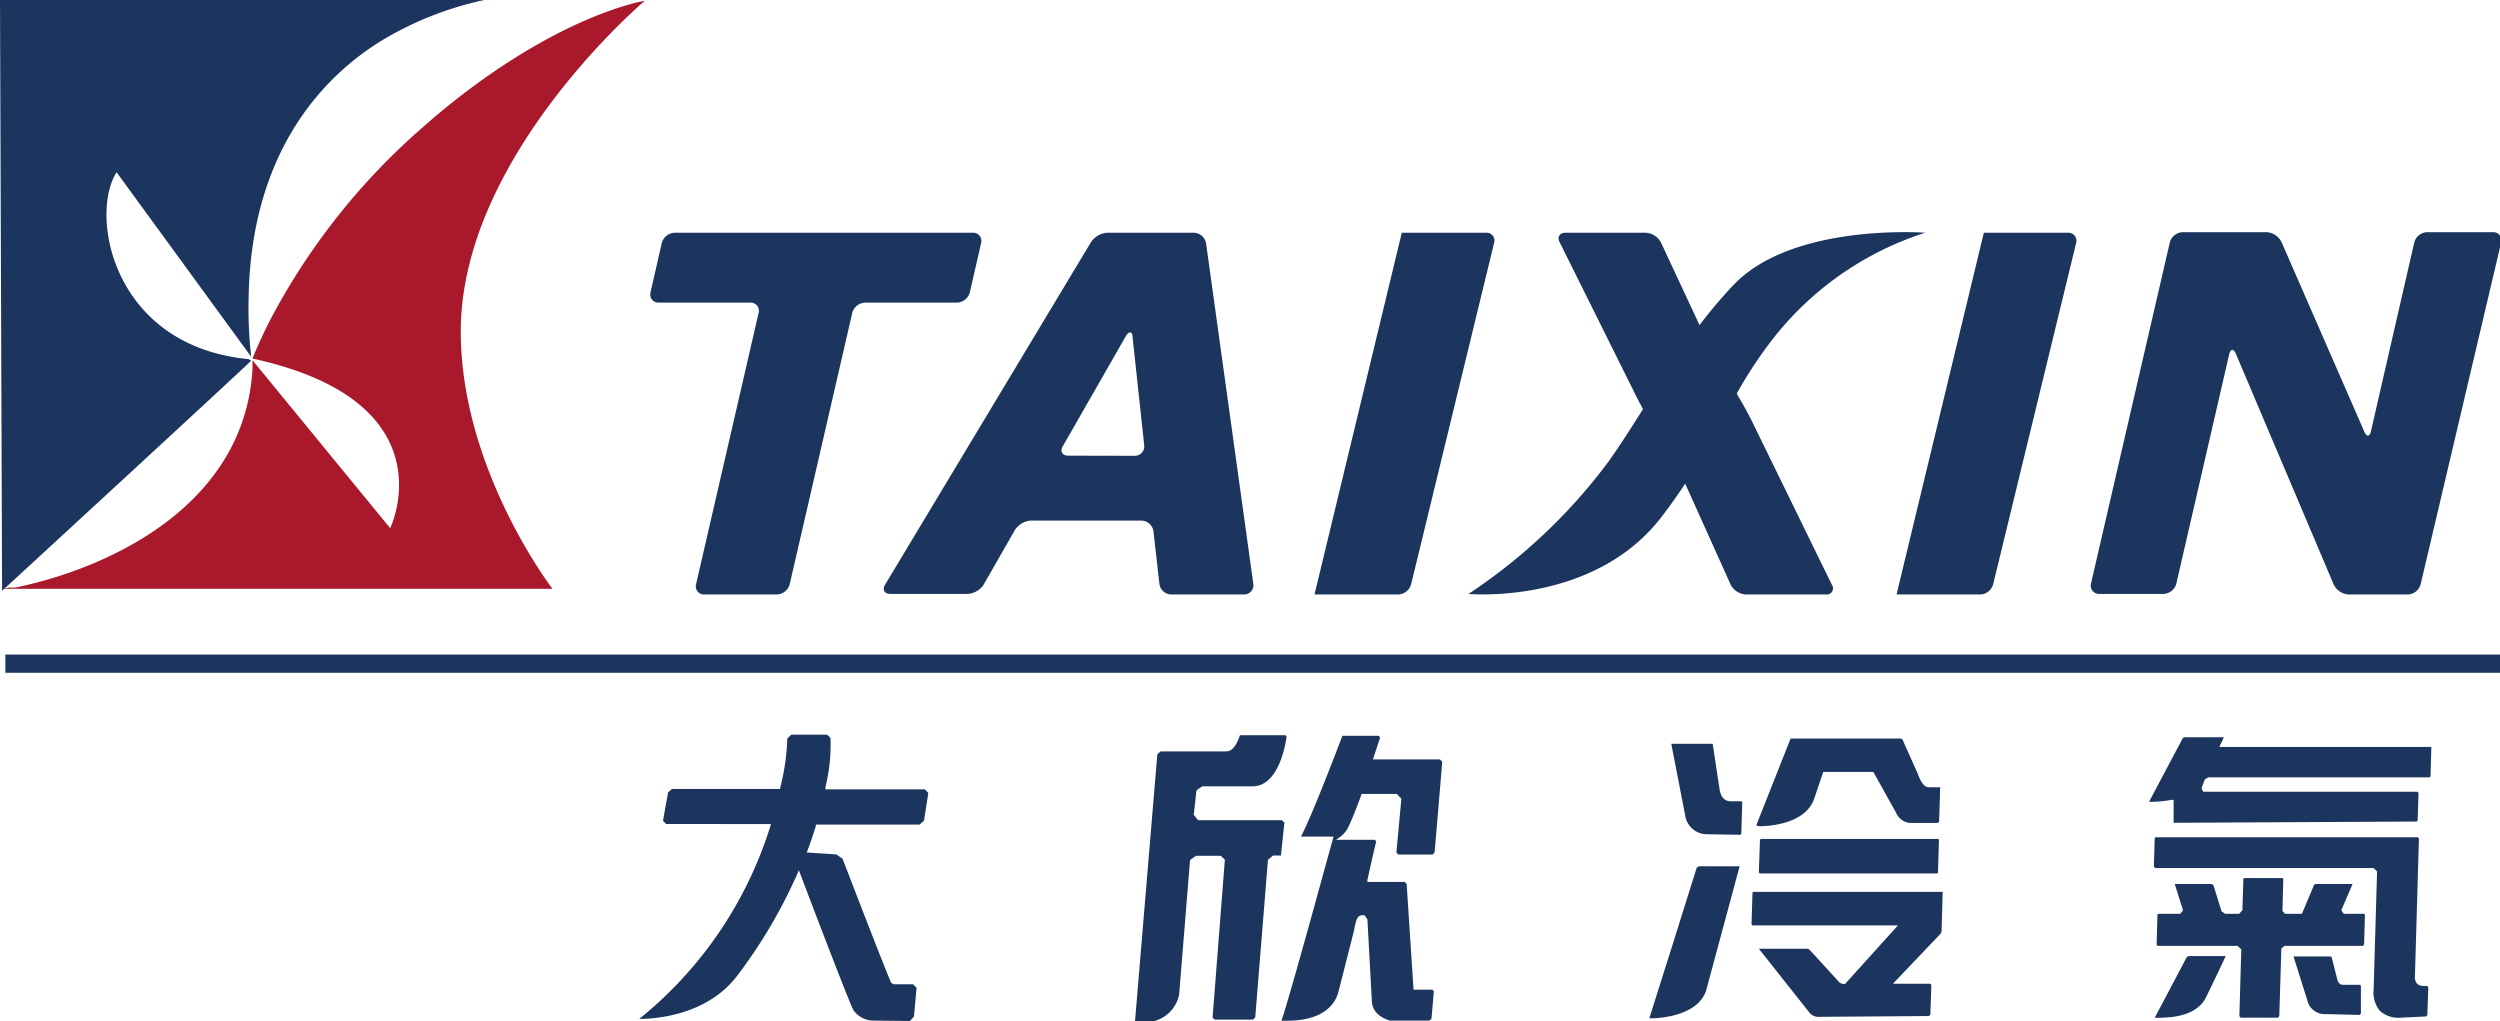
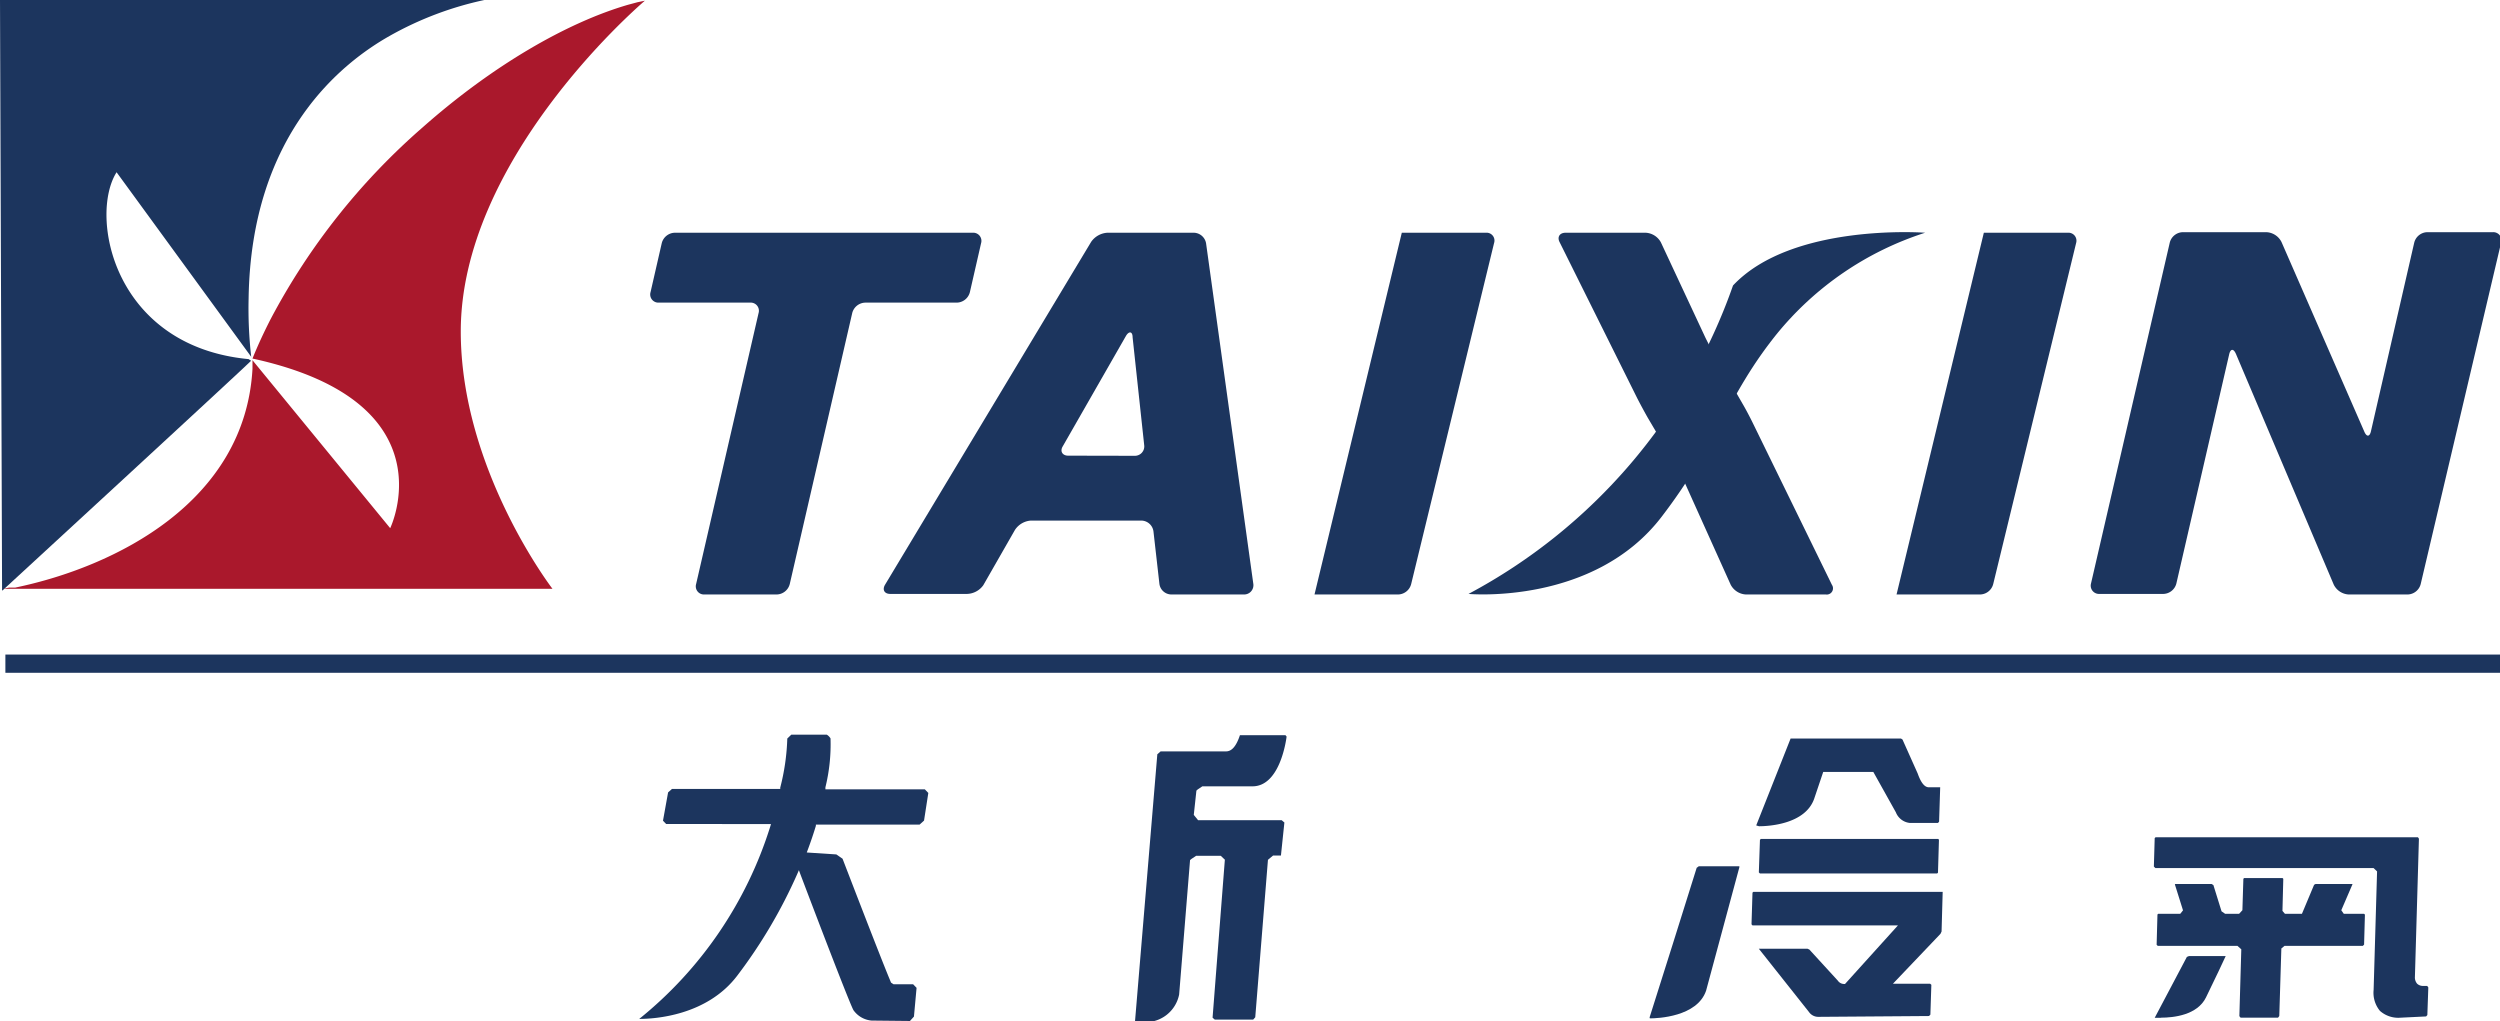
<svg xmlns="http://www.w3.org/2000/svg" viewBox="0 0 181 73.95">
  <defs>
    <style>.cls-1{fill:#1c355e;}.cls-2{fill:#aa182c;}</style>
  </defs>
  <title>資產 3</title>
  <g id="圖層_2" data-name="圖層 2">
    <g id="Layer_1" data-name="Layer 1">
      <path class="cls-1" d="M.18,42.75c.38-.35,16.82-15.48,18-16.63v0L18,26C8.2,25.07,6.44,15.64,8.44,12.47L18.2,25.85a.18.18,0,0,0,0,.09h0v0A31,31,0,0,1,18,21.6c.18-12,6.87-17.11,10.21-19A24.28,24.28,0,0,1,35.07,0H0L.15,42.75Z" />
      <path class="cls-2" d="M46.16.16l-.67.18C41,1.64,35.58,4.81,30.59,9.23a48.28,48.28,0,0,0-11,13.88c-.48.94-.92,1.88-1.31,2.85l.23.05c14.11,3.18,9.74,12.23,9.74,12.23s-8.2-10-9.84-12c-.05-.07-.1-.12-.13-.17h0l0,.63c-.53,9.63-9.91,14.33-17.17,15.84l-.12,0-.19,0-.13,0-.46.09,0,0H40S33.36,34,33.36,24C33.36,11.75,45.79.82,46.69.05l0,0Z" />
      <path class="cls-1" d="M70.22,21.15a1,1,0,0,1-1,.76H62.65a1,1,0,0,0-.95.76L57.18,42.28a1,1,0,0,1-1,.76H51a.59.59,0,0,1-.6-.76l4.52-19.61a.59.59,0,0,0-.6-.76H47.7a.59.59,0,0,1-.6-.76l.81-3.54a1,1,0,0,1,1-.76H70.43a.59.59,0,0,1,.6.76Z" />
      <path class="cls-1" d="M90.74,42.27a.67.67,0,0,1-.68.77H84.8a.88.88,0,0,1-.86-.78l-.43-3.79a.9.9,0,0,0-.87-.78h-8a1.5,1.5,0,0,0-1.16.68l-2.29,4A1.5,1.5,0,0,1,70,43H64.46c-.43,0-.6-.3-.38-.67L79,17.51a1.54,1.54,0,0,1,1.18-.66h6.25a.92.92,0,0,1,.89.77ZM82.15,33a.68.68,0,0,0,.69-.77L82,24.42c0-.43-.26-.47-.48-.1l-4.58,8c-.22.37,0,.67.39.67Z" />
      <path class="cls-1" d="M101.49,16.85h6.09a.57.57,0,0,1,.59.75l-6,24.68a1,1,0,0,1-1,.76h-6" />
      <path class="cls-1" d="M143.63,16.85h6.08a.58.58,0,0,1,.6.75l-6,24.68a1,1,0,0,1-1,.76h-6" />
      <path class="cls-1" d="M175.26,42.28a1,1,0,0,1-1,.76h-4.22a1.28,1.28,0,0,1-1.08-.72l-7.08-16.7c-.17-.39-.38-.38-.48,0l-3.83,16.62a1,1,0,0,1-1,.76H152a.6.6,0,0,1-.61-.76l5.7-24.67a1,1,0,0,1,1-.76h6a1.29,1.29,0,0,1,1.09.71l6,13.74c.17.39.39.37.48-.05l3.13-13.64a1,1,0,0,1,1-.76h4.69a.59.59,0,0,1,.6.76Z" />
      <path class="cls-1" d="M119.29,30.23c-.21-.37-.55-1-.74-1.37l-5.63-11.32c-.2-.38,0-.69.43-.69h5.79a1.33,1.33,0,0,1,1.11.7l3.19,6.83c.18.38.51,1,.72,1.38l2,3.47c.22.37.55,1,.73,1.37l5.74,11.74a.45.45,0,0,1-.44.7H126.4a1.32,1.32,0,0,1-1.1-.71L122,35c-.18-.39-.5-1-.71-1.38Z" />
-       <path class="cls-1" d="M139.38,16.85s-9.64-.73-13.91,3.82c-3.93,4.17-6.13,8.67-9,12.73A40.4,40.4,0,0,1,106.32,43s9.09.84,14-5.61c4.1-5.36,4.68-8.68,8.31-13.2A22.86,22.86,0,0,1,139.38,16.85Z" />
+       <path class="cls-1" d="M139.38,16.85s-9.64-.73-13.91,3.82A40.4,40.4,0,0,1,106.32,43s9.09.84,14-5.61c4.1-5.36,4.68-8.68,8.31-13.2A22.86,22.86,0,0,1,139.38,16.85Z" />
      <path class="cls-1" d="M82.73,74a3.6,3.6,0,0,1-.56,0l1.62-19.39.24-.21h4.74c.41,0,.74-.38,1-1.17h3.3l.08.1c-.06.46-.54,3.6-2.47,3.6l-3.63,0-.33.22-.1.09L86.43,59l.31.38h6.05l.2.17-.25,2.39h-.57l-.37.31-.92,11.4-.15.17-2.78,0-.16-.14.89-11.44-.3-.28-1.78,0-.33.22-.11.09L85.37,72A2.49,2.49,0,0,1,82.73,74Z" />
-       <path class="cls-1" d="M93.24,73.9l-.46,0c.75-2.24,3.65-12.95,3.68-13l.09-.33-2.36,0c.79-1.49,2.66-6.4,3-7.3h2.63l.1.13-.52,1.58,4.85,0,.17.17-.55,6.54-.13.18-2.51,0-.13-.16.36-3.88-.33-.35-2.55,0-.07.21c-.16.43-.68,1.81-.91,2.22a1.83,1.83,0,0,1-.55.66l-.32.23,2.81,0,.1.13c-.07.24-.22.9-.64,2.77l0,.15h2.69l.15.13.5,7.67h1.35l.12.11-.17,2-.15.13h-2.87c-.84-.27-1.28-.74-1.3-1.45L99,66.56l-.13-.2-.1-.1h-.11c-.39,0-.48.3-.64,1.16L96.88,71.9C96.33,73.64,94.36,73.9,93.24,73.9Z" />
      <path class="cls-1" d="M63.1,73.89a1.8,1.8,0,0,1-1.3-.74c-.15-.21-1.59-3.89-3.85-9.85L57.84,63l-.12.28a36.55,36.55,0,0,1-4.33,7.34c-2.2,2.92-6,3.15-7.11,3.15h0a29,29,0,0,0,9.49-13.94l.05-.17H48.23L48,59.42l.37-2.05.28-.25h7.84l0-.1A16,16,0,0,0,57,53.47l.29-.28,2.57,0a.82.82,0,0,1,.27.27A13,13,0,0,1,59.76,57l0,.15h7.2l.25.26-.31,2-.32.29H59.07l0,.09q-.27.89-.6,1.77l-.06.16,2.14.14.45.31c.21.54,2.69,7,3.42,8.75l.09.22.18.12h1.42l.25.26-.19,2.08-.29.32Z" />
-       <path class="cls-1" d="M157.37,59.57l0-1.66-.15,0a8.27,8.27,0,0,1-1.49.14h-.14l2.45-4.62.1-.05h2.87l-.33.7h15.35l0,0-.06,2.14-.06.06H159.87l-.24.15-.24.63.12.26H175l.1.08-.06,2-.07.08Z" />
      <path class="cls-1" d="M173.81,73.68a2,2,0,0,1-1.5-.49,2.06,2.06,0,0,1-.46-1.52l.25-8.58-.25-.24h-15.8l-.11-.11.06-2.06.06-.06h19l.07.1-.29,10a.7.7,0,0,0,.16.5.62.62,0,0,0,.47.16h.26l.08.11-.07,2-.09.1Z" />
      <polygon class="cls-1" points="162.22 73.68 162.13 73.57 162.27 68.73 161.99 68.48 156.22 68.48 156.14 68.4 156.2 66.21 156.25 66.16 157.85 66.16 158.05 65.91 157.46 64.03 157.49 64 160.12 64 160.25 64.08 160.84 65.98 161.1 66.16 162.11 66.16 162.35 65.9 162.42 63.63 162.47 63.57 165.26 63.57 165.31 63.63 165.25 65.95 165.43 66.16 166.66 66.16 167.54 64.06 167.65 64 170.31 64 170.32 64.02 169.51 65.9 169.69 66.16 171.16 66.16 171.22 66.22 171.16 68.39 171.07 68.48 165.4 68.48 165.17 68.67 165.02 73.56 164.93 73.68 162.22 73.68" />
-       <path class="cls-1" d="M168.43,73.42a1.29,1.29,0,0,1-1.38-1l-1-3.17,0,0h2.68l.08.05.4,1.57c.09.36.27.43.4.43h1.26l.06.08,0,2-.1.1Z" />
      <path class="cls-1" d="M156.47,73.69H156l2.33-4.41.15-.06h2.66l0,0c-.14.31-.7,1.51-1.43,3-.63,1.27-2.32,1.46-3.27,1.46Z" />
-       <path class="cls-1" d="M123.66,60.4A1.6,1.6,0,0,1,122,59l-1-5.15,0,0h3l0,0,.5,3.32c.12.7.5.84.79.84h.78l.07.08-.07,2.27-.06.08Z" />
      <path class="cls-1" d="M131.64,73.62a.82.82,0,0,1-.67-.35l-3.63-4.58v0h3.53l.13.06L133.06,71a.55.55,0,0,0,.47.24h.05L137.41,67H126.88l-.07-.08.07-2.29.06-.06H140.6l.05,0-.08,2.87-.08.17-3.44,3.61h2.69l.09.08-.07,2.16-.1.1Z" />
      <polygon class="cls-1" points="127.42 63.24 127.34 63.16 127.42 60.81 127.48 60.74 140.33 60.74 140.38 60.8 140.31 63.18 140.25 63.24 127.42 63.24" />
      <path class="cls-1" d="M119.43,73.66l0,0c.25-.77,3.09-9.78,3.41-10.83l.15-.11h2.94l0,.07-2.41,8.94c-.65,1.89-3.51,2-4.07,2Z" />
      <path class="cls-1" d="M127.15,59.76l2.49-6.29.1,0h7.89l.11.07,1.1,2.46c.23.65.49,1,.81,1h.82l0,0-.08,2.49-.08.09h-2.05a1.22,1.22,0,0,1-1-.77l-1.63-2.92H132l-.65,1.93c-.64,1.84-3.25,2-4,2Z" />
      <rect class="cls-1" x="0.39" y="47.39" width="180.61" height="1.32" />
    </g>
  </g>
</svg>